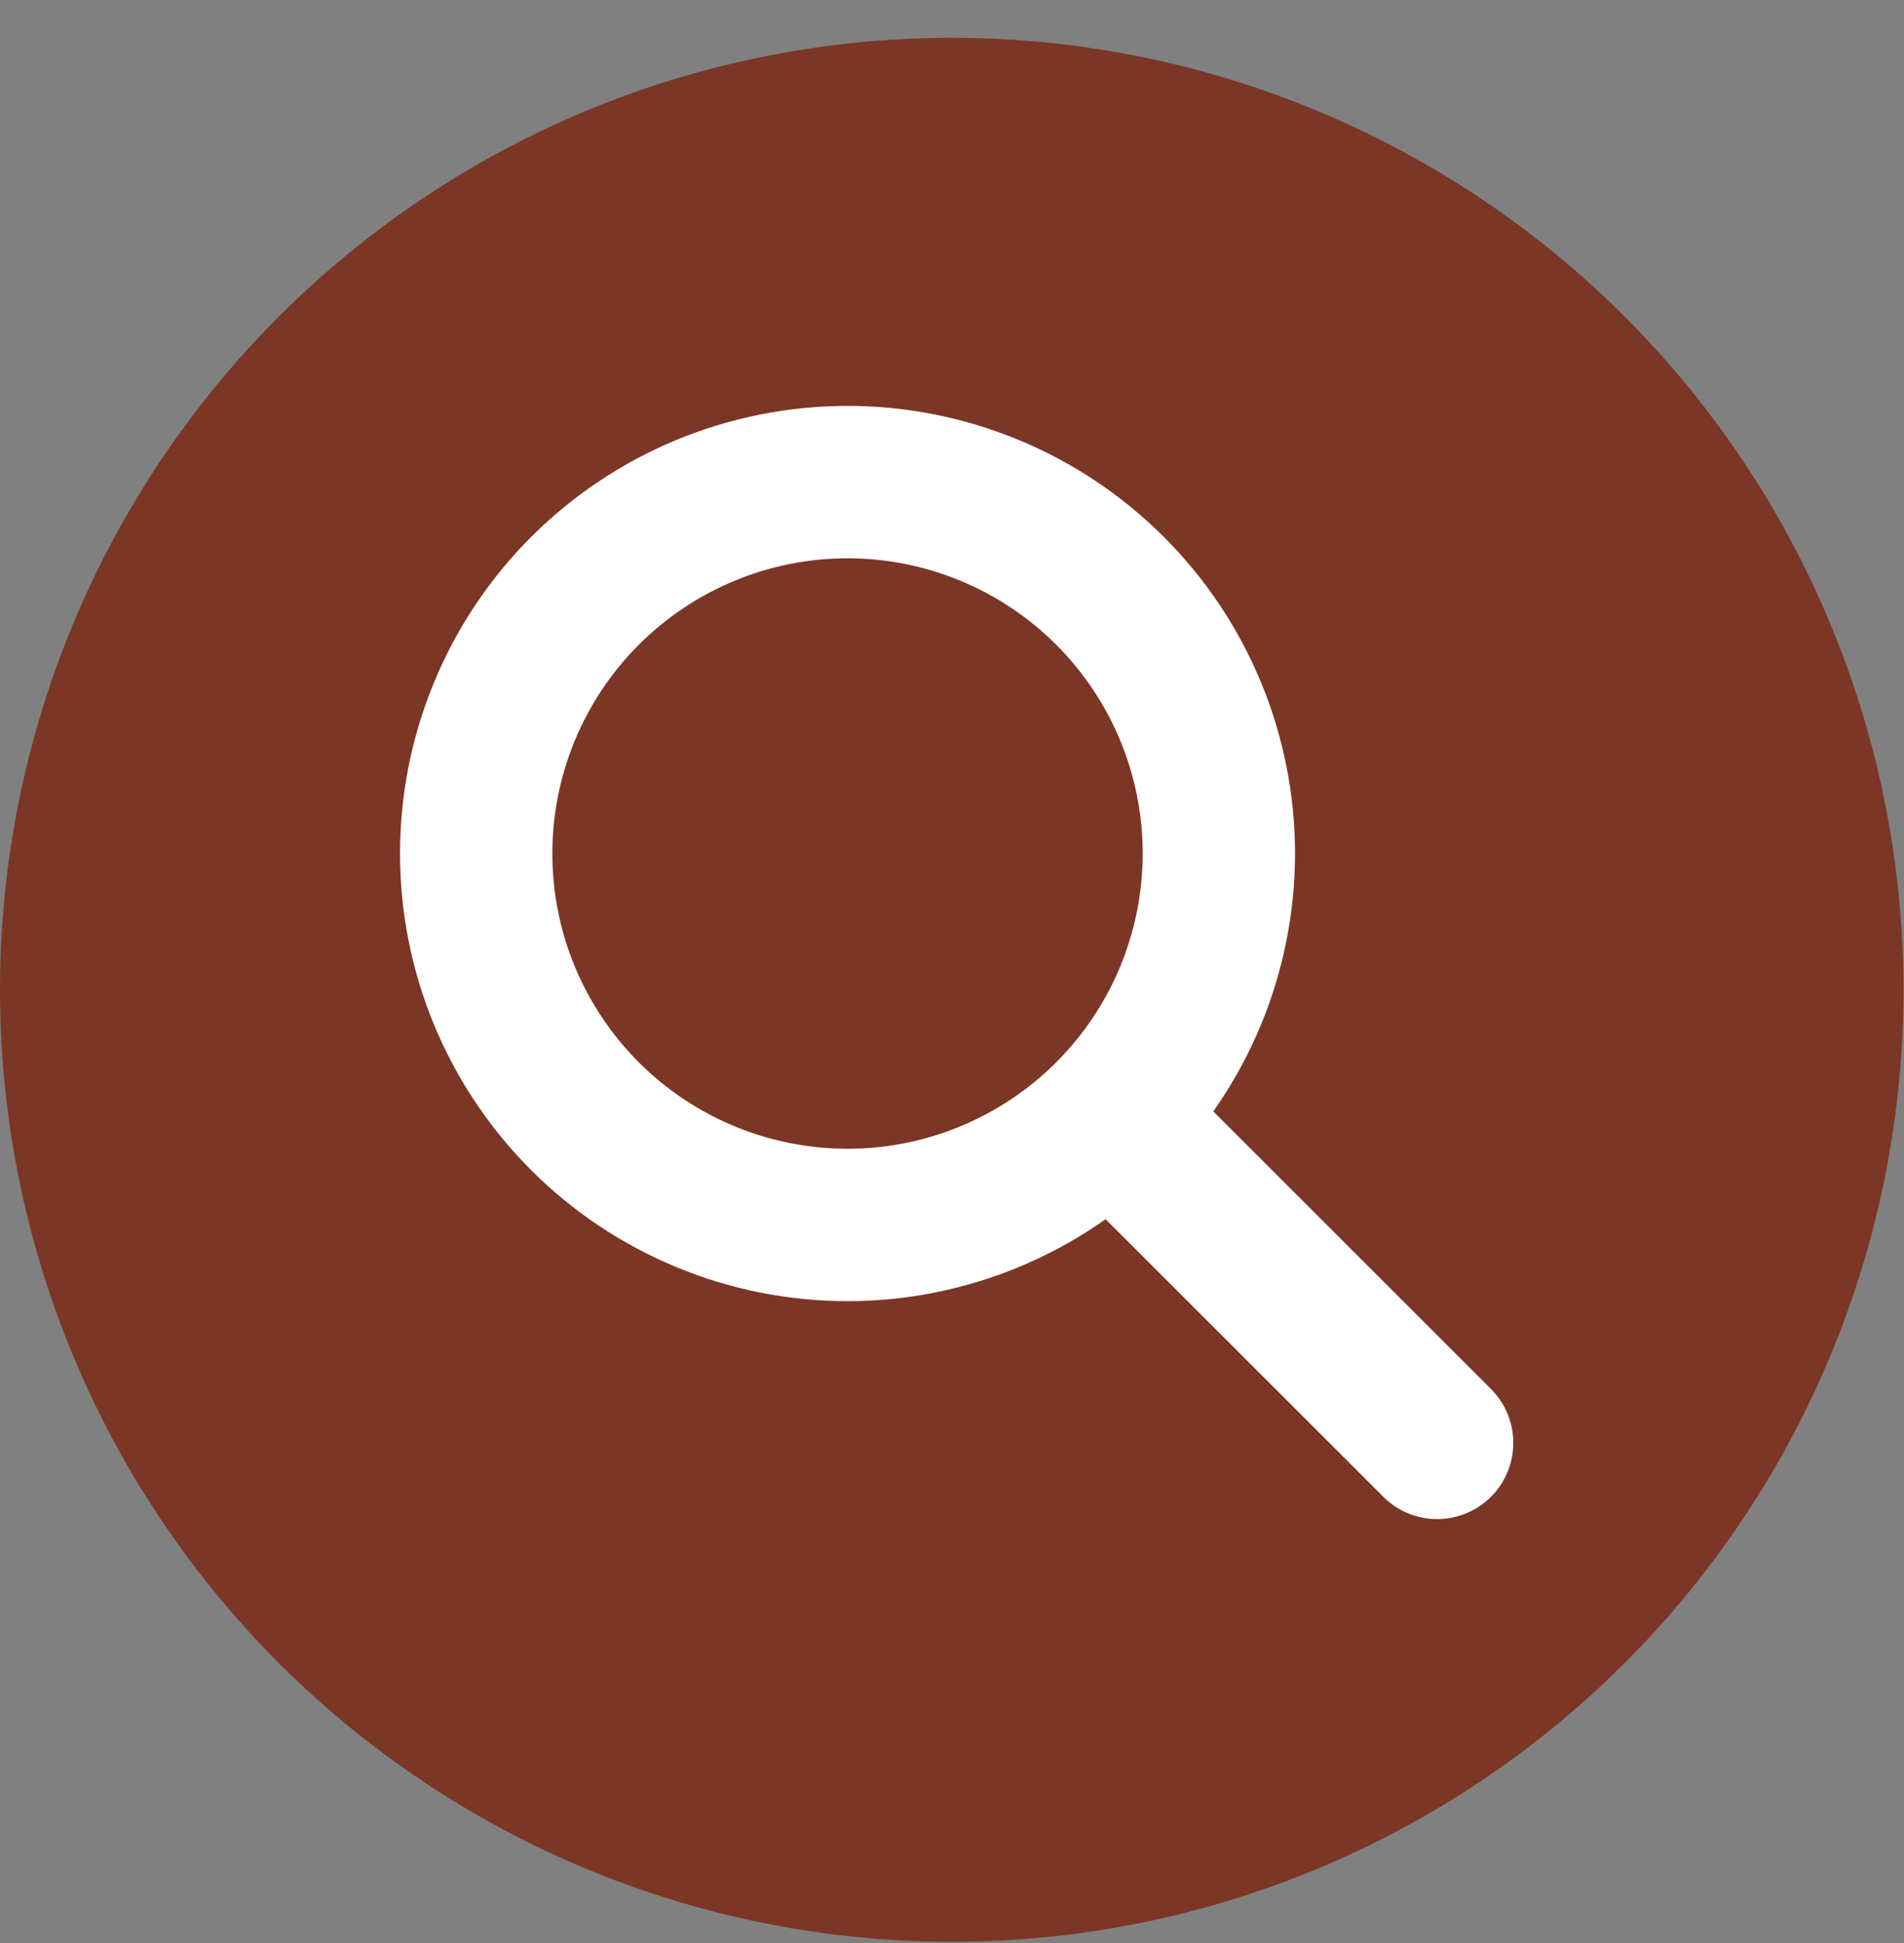
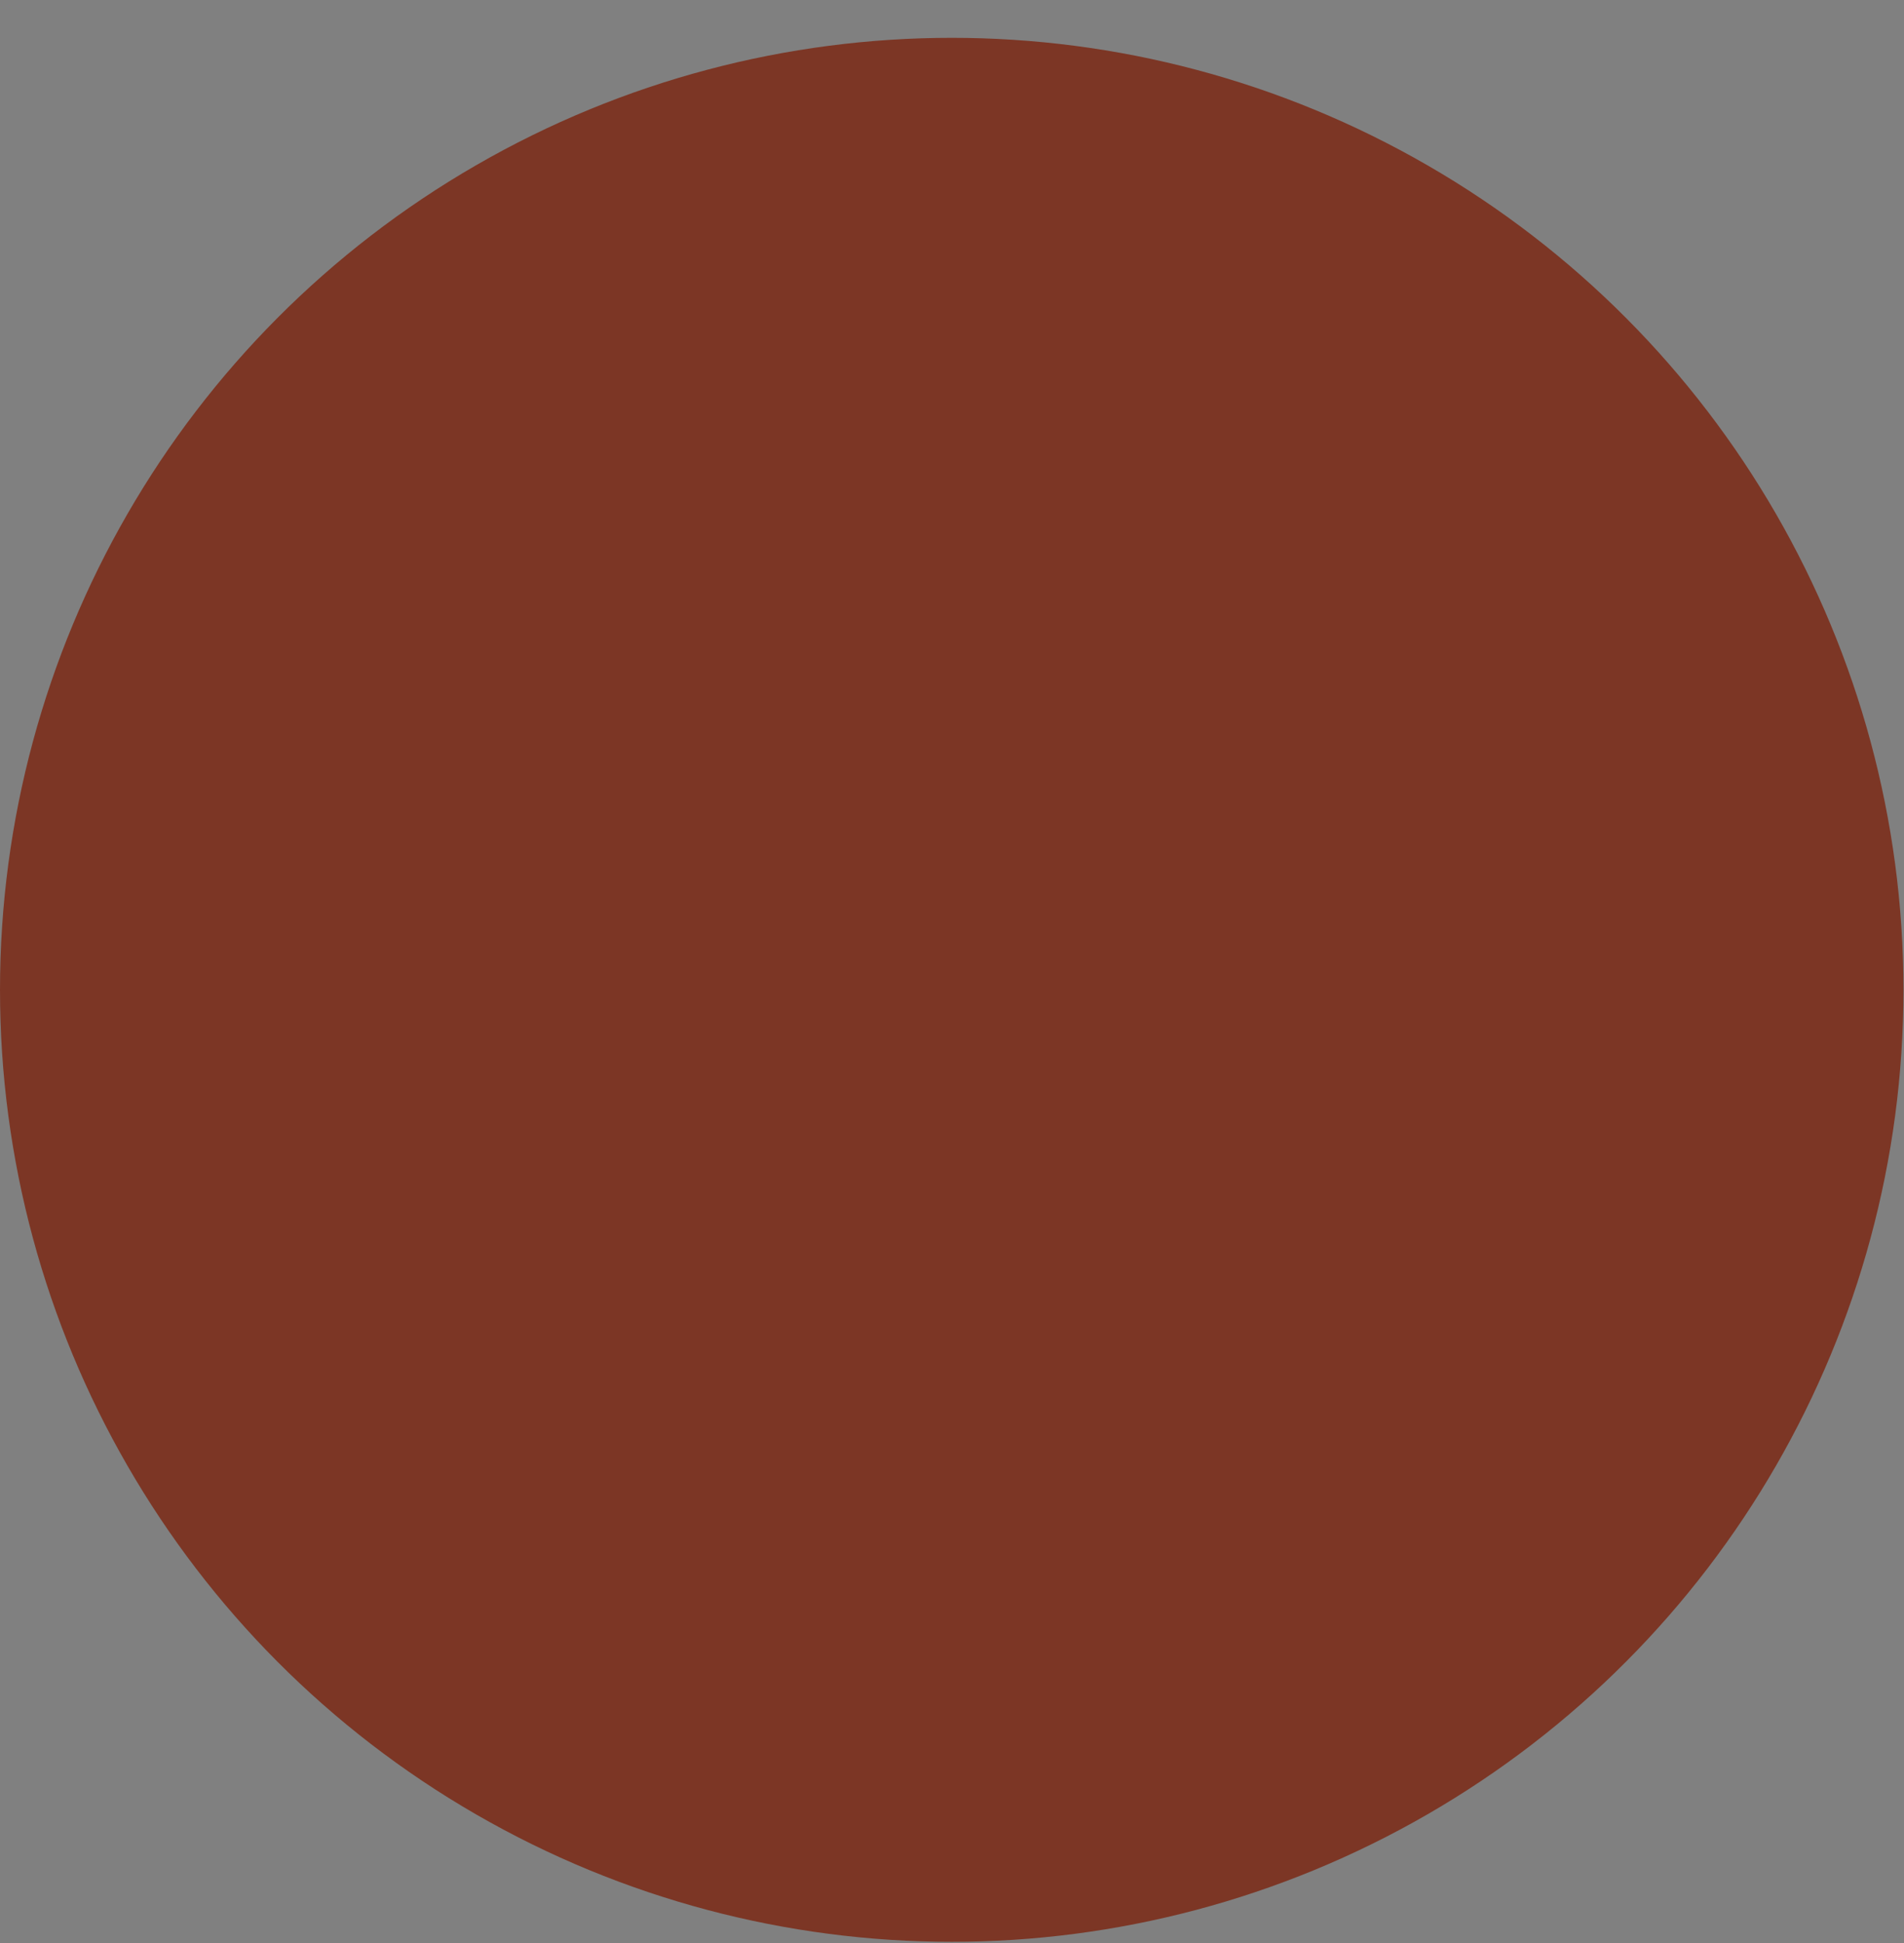
<svg xmlns="http://www.w3.org/2000/svg" width="50" height="51" viewBox="0 0 50 51" fill="none">
  <rect x="0" y="0" width="50" height="51" fill="#808080" stroke="none" />
  <ellipse cx="24.993" cy="24.988" rx="24.993" ry="24.988" transform="matrix(1 -0 0 1 0 0.993)" fill="#7C3625" />
-   <path d="M29.224 29.365L37.74 37.873M12.505 22.407C12.505 23.687 12.758 24.955 13.248 26.138C13.739 27.32 14.458 28.395 15.363 29.3C16.269 30.205 17.345 30.923 18.528 31.412C19.711 31.902 20.979 32.153 22.26 32.153C23.54 32.152 24.808 31.9 25.991 31.409C27.174 30.919 28.249 30.201 29.154 29.295C30.059 28.389 30.777 27.314 31.267 26.131C31.756 24.948 32.008 23.68 32.008 22.4C32.007 21.12 31.755 19.852 31.264 18.669C30.774 17.487 30.055 16.412 29.149 15.507C28.243 14.602 27.168 13.884 25.985 13.395C24.801 12.905 23.533 12.654 22.253 12.654C20.972 12.655 19.704 12.907 18.521 13.398C17.338 13.888 16.264 14.607 15.358 15.512C14.453 16.418 13.735 17.493 13.246 18.676C12.756 19.859 12.504 21.127 12.505 22.407Z" stroke="white" stroke-width="4" stroke-linecap="round" stroke-linejoin="round" />
</svg>